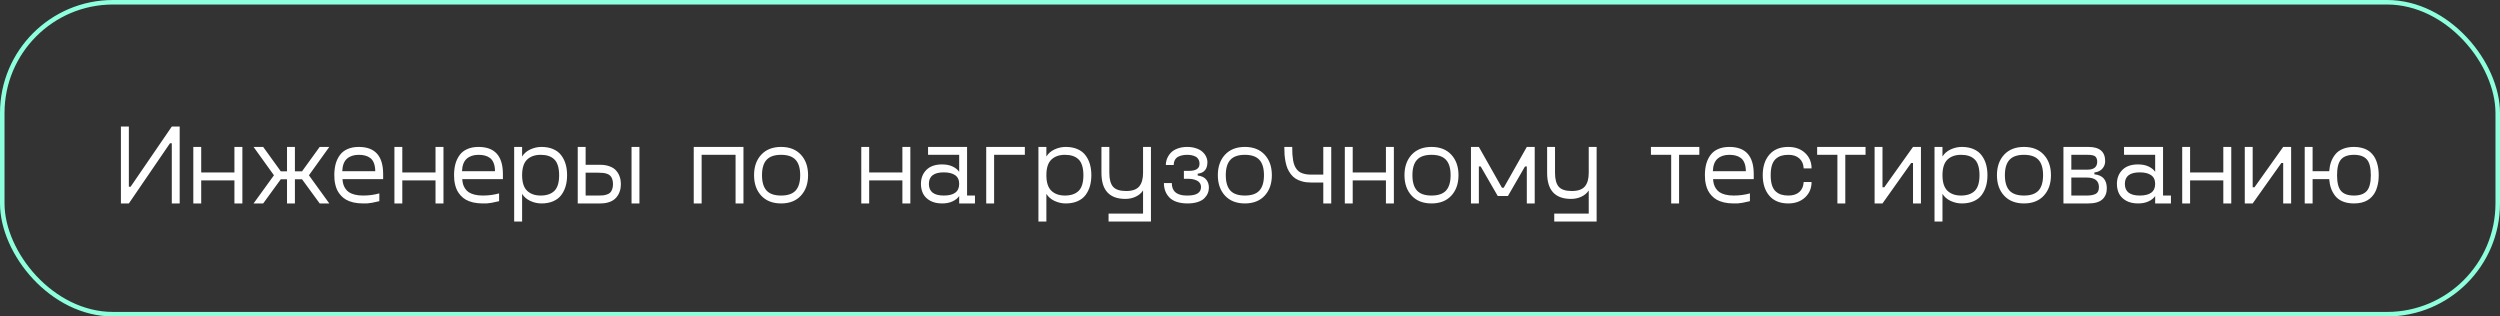
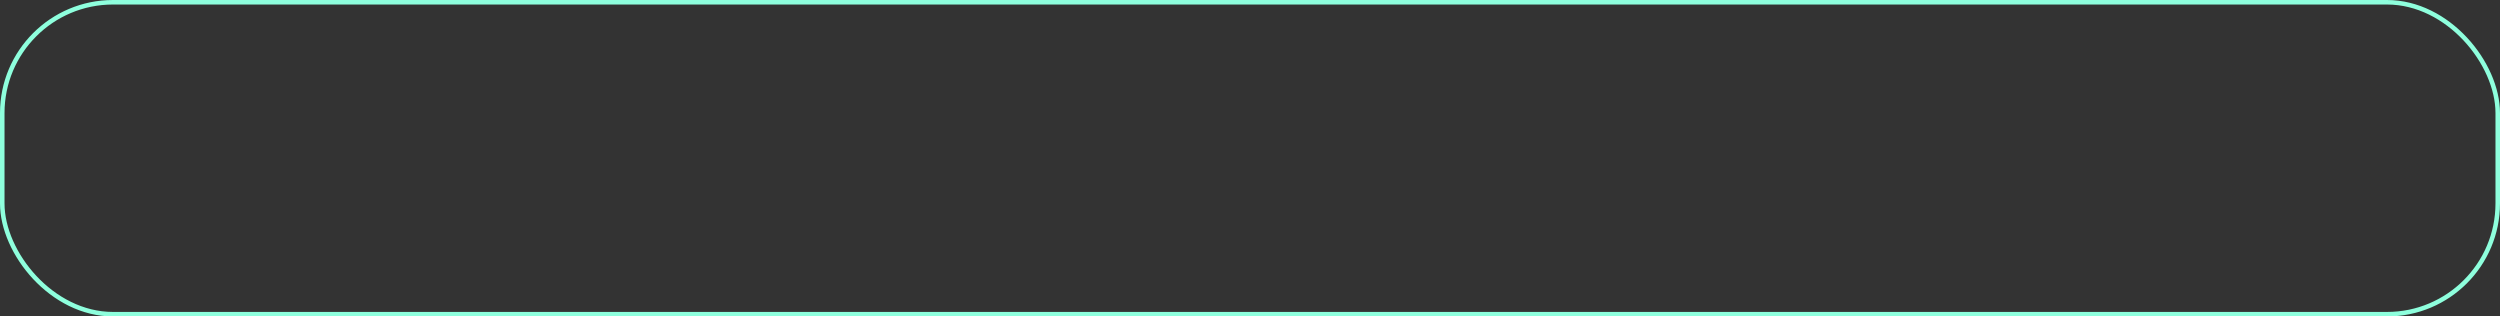
<svg xmlns="http://www.w3.org/2000/svg" width="553" height="70" viewBox="0 0 553 70" fill="none">
  <rect x="0" y="0" width="553" height="70" fill="#333333" stroke="none" />
  <rect x="0.5" y="0.5" width="552" height="69" rx="24.5" stroke="#8EFFDD" />
-   <path d="M38.001 27.996H39.746V45H38.001V31.694H37.598L28.503 45H26.746V27.996H28.503V41.301H28.894L38.001 27.996ZM51.855 32.5H53.613V45H51.855V39.898H44.507V45H42.761V32.5H44.507V38.152H51.855V32.5ZM72.839 32.5L68.335 38.774L72.839 45H70.715L66.809 39.653H65.234V45H63.489V39.653H62.109L58.215 45H56.091L60.596 38.774L56.091 32.5H58.215L62.109 37.895H63.489V32.5H65.234V37.895H66.809L70.715 32.5H72.839ZM84.753 38.506V39.629H75.757C75.789 40.028 75.846 40.39 75.928 40.715C76.017 41.041 76.168 41.366 76.379 41.692C76.591 42.017 76.856 42.29 77.173 42.51C77.498 42.73 77.926 42.908 78.455 43.047C78.992 43.185 79.61 43.254 80.31 43.254C81.572 43.254 82.772 43.096 83.911 42.778V44.499C83.293 44.654 82.751 44.772 82.288 44.853C81.832 44.927 81.49 44.971 81.262 44.988C81.034 44.996 80.717 45 80.31 45C79.529 45 78.817 44.927 78.174 44.78C77.539 44.626 77.006 44.426 76.575 44.182C76.143 43.938 75.765 43.637 75.439 43.279C75.114 42.921 74.858 42.563 74.67 42.205C74.483 41.846 74.333 41.452 74.219 41.02C74.113 40.581 74.04 40.19 73.999 39.849C73.966 39.499 73.95 39.133 73.95 38.75C73.95 37.814 74.052 36.976 74.255 36.235C74.467 35.487 74.784 34.831 75.207 34.27C75.631 33.7 76.192 33.265 76.892 32.964C77.6 32.655 78.422 32.5 79.358 32.5C82.955 32.5 84.753 34.502 84.753 38.506ZM79.358 34.246C78.276 34.246 77.409 34.53 76.758 35.1C76.107 35.67 75.757 36.593 75.708 37.871H83.008C83 37.163 82.902 36.569 82.715 36.089C82.528 35.601 82.263 35.226 81.921 34.966C81.58 34.705 81.201 34.522 80.786 34.416C80.379 34.303 79.903 34.246 79.358 34.246ZM96.338 32.5H98.096V45H96.338V39.898H88.989V45H87.244V32.5H88.989V38.152H96.338V32.5ZM111.243 38.506V39.629H102.246C102.279 40.028 102.336 40.39 102.417 40.715C102.507 41.041 102.657 41.366 102.869 41.692C103.08 42.017 103.345 42.29 103.662 42.51C103.988 42.73 104.415 42.908 104.944 43.047C105.481 43.185 106.099 43.254 106.799 43.254C108.061 43.254 109.261 43.096 110.4 42.778V44.499C109.782 44.654 109.241 44.772 108.777 44.853C108.321 44.927 107.979 44.971 107.751 44.988C107.524 44.996 107.206 45 106.799 45C106.018 45 105.306 44.927 104.663 44.78C104.028 44.626 103.495 44.426 103.064 44.182C102.633 43.938 102.254 43.637 101.929 43.279C101.603 42.921 101.347 42.563 101.16 42.205C100.972 41.846 100.822 41.452 100.708 41.02C100.602 40.581 100.529 40.19 100.488 39.849C100.456 39.499 100.439 39.133 100.439 38.75C100.439 37.814 100.541 36.976 100.745 36.235C100.956 35.487 101.274 34.831 101.697 34.27C102.12 33.7 102.681 33.265 103.381 32.964C104.089 32.655 104.911 32.5 105.847 32.5C109.444 32.5 111.243 34.502 111.243 38.506ZM105.847 34.246C104.765 34.246 103.898 34.53 103.247 35.1C102.596 35.67 102.246 36.593 102.197 37.871H109.497C109.489 37.163 109.391 36.569 109.204 36.089C109.017 35.601 108.752 35.226 108.411 34.966C108.069 34.705 107.69 34.522 107.275 34.416C106.868 34.303 106.392 34.246 105.847 34.246ZM119.763 32.5C120.764 32.5 121.635 32.663 122.375 32.988C123.124 33.314 123.714 33.77 124.146 34.355C124.585 34.933 124.91 35.588 125.122 36.321C125.334 37.053 125.439 37.863 125.439 38.75C125.439 39.637 125.334 40.447 125.122 41.179C124.91 41.912 124.585 42.571 124.146 43.157C123.714 43.734 123.124 44.186 122.375 44.512C121.635 44.837 120.764 45 119.763 45C118.925 45 118.107 44.817 117.31 44.451C116.512 44.084 115.906 43.56 115.491 42.876V49.004H113.733V32.5H115.491V34.624C115.906 33.94 116.512 33.416 117.31 33.049C118.107 32.683 118.925 32.5 119.763 32.5ZM119.592 43.254C120.911 43.254 121.92 42.913 122.62 42.229C123.328 41.537 123.682 40.378 123.682 38.75C123.682 37.904 123.584 37.183 123.389 36.589C123.201 35.995 122.921 35.531 122.546 35.198C122.18 34.864 121.757 34.624 121.277 34.477C120.797 34.323 120.235 34.246 119.592 34.246C118.331 34.246 117.33 34.6 116.589 35.308C115.857 36.016 115.491 37.163 115.491 38.75C115.491 40.337 115.857 41.484 116.589 42.192C117.33 42.9 118.331 43.254 119.592 43.254ZM132.764 36.455C133.577 36.455 134.285 36.573 134.888 36.809C135.498 37.037 135.974 37.354 136.316 37.761C136.666 38.168 136.922 38.62 137.085 39.116C137.256 39.613 137.341 40.15 137.341 40.727C137.341 41.305 137.256 41.842 137.085 42.339C136.922 42.835 136.666 43.287 136.316 43.694C135.974 44.101 135.498 44.422 134.888 44.658C134.285 44.886 133.577 45 132.764 45H127.795V32.5H129.541V36.455H132.764ZM139.697 32.5H141.443V45H139.697V32.5ZM132.373 43.254C132.764 43.254 133.097 43.242 133.374 43.218C133.651 43.185 133.94 43.12 134.241 43.023C134.542 42.925 134.782 42.791 134.961 42.62C135.148 42.441 135.299 42.192 135.413 41.875C135.535 41.558 135.596 41.175 135.596 40.727C135.596 40.28 135.535 39.898 135.413 39.58C135.299 39.263 135.148 39.019 134.961 38.848C134.782 38.669 134.542 38.53 134.241 38.433C133.94 38.335 133.651 38.274 133.374 38.249C133.097 38.217 132.764 38.201 132.373 38.201H129.541V43.254H132.373ZM164.453 32.5V45H162.708V34.246H155.2V45H153.455V32.5H164.453ZM177.161 43.279C176.103 44.426 174.642 45 172.778 45C170.915 45 169.45 44.426 168.384 43.279C167.326 42.131 166.797 40.622 166.797 38.75C166.797 36.878 167.326 35.369 168.384 34.221C169.45 33.074 170.915 32.5 172.778 32.5C174.642 32.5 176.103 33.074 177.161 34.221C178.219 35.369 178.748 36.878 178.748 38.75C178.748 40.622 178.219 42.131 177.161 43.279ZM169.568 42.156C170.243 42.888 171.313 43.254 172.778 43.254C174.243 43.254 175.313 42.888 175.989 42.156C176.664 41.415 177.002 40.28 177.002 38.75C177.002 37.22 176.664 36.089 175.989 35.356C175.313 34.616 174.243 34.246 172.778 34.246C171.313 34.246 170.243 34.616 169.568 35.356C168.892 36.089 168.555 37.22 168.555 38.75C168.555 40.28 168.892 41.415 169.568 42.156ZM199.609 32.5H201.367V45H199.609V39.898H192.261V45H190.515V32.5H192.261V38.152H199.609V32.5ZM213.916 43.254H215.662V45H212.17V43.377C211.837 43.857 211.344 44.247 210.693 44.548C210.05 44.849 209.281 45 208.386 45C207.361 45 206.49 44.805 205.774 44.414C205.058 44.015 204.533 43.498 204.199 42.864C203.874 42.221 203.711 41.492 203.711 40.679C203.711 39.425 204.11 38.396 204.907 37.59C205.713 36.776 206.873 36.37 208.386 36.37C209.281 36.37 210.05 36.52 210.693 36.821C211.344 37.122 211.837 37.517 212.17 38.005V34.246H205.286V32.5H213.916V43.254ZM208.765 43.254C211.035 43.254 212.17 42.396 212.17 40.679C212.17 39.808 211.873 39.165 211.279 38.75C210.685 38.335 209.847 38.127 208.765 38.127C206.567 38.127 205.469 38.978 205.469 40.679C205.469 42.396 206.567 43.254 208.765 43.254ZM226.697 32.5V34.246H219.897V45H218.152V32.5H226.697ZM235.73 32.5C236.731 32.5 237.602 32.663 238.342 32.988C239.091 33.314 239.681 33.77 240.112 34.355C240.552 34.933 240.877 35.588 241.089 36.321C241.3 37.053 241.406 37.863 241.406 38.75C241.406 39.637 241.3 40.447 241.089 41.179C240.877 41.912 240.552 42.571 240.112 43.157C239.681 43.734 239.091 44.186 238.342 44.512C237.602 44.837 236.731 45 235.73 45C234.892 45 234.074 44.817 233.276 44.451C232.479 44.084 231.873 43.56 231.458 42.876V49.004H229.7V32.5H231.458V34.624C231.873 33.94 232.479 33.416 233.276 33.049C234.074 32.683 234.892 32.5 235.73 32.5ZM235.559 43.254C236.877 43.254 237.887 42.913 238.586 42.229C239.294 41.537 239.648 40.378 239.648 38.75C239.648 37.904 239.551 37.183 239.355 36.589C239.168 35.995 238.888 35.531 238.513 35.198C238.147 34.864 237.724 34.624 237.244 34.477C236.764 34.323 236.202 34.246 235.559 34.246C234.298 34.246 233.297 34.6 232.556 35.308C231.824 36.016 231.458 37.163 231.458 38.75C231.458 40.337 231.824 41.484 232.556 42.192C233.297 42.9 234.298 43.254 235.559 43.254ZM252.844 32.5H254.59V49.004H245.215V47.246H252.844V42.119C252.478 42.705 251.941 43.165 251.233 43.498C250.533 43.832 249.768 43.999 248.938 43.999C245.406 43.999 243.64 42.083 243.64 38.249V32.5H245.386V38.249C245.386 39.657 245.662 40.679 246.216 41.313C246.769 41.94 247.734 42.253 249.109 42.253C250.46 42.253 251.42 41.916 251.99 41.24C252.559 40.565 252.844 39.568 252.844 38.249V32.5ZM257.458 40.496H259.204C259.204 40.935 259.265 41.318 259.387 41.643C259.517 41.969 259.684 42.233 259.888 42.437C260.099 42.64 260.36 42.807 260.669 42.937C260.978 43.059 261.292 43.145 261.609 43.193C261.934 43.234 262.292 43.254 262.683 43.254C264.669 43.254 265.662 42.628 265.662 41.374C265.662 41.033 265.572 40.736 265.393 40.483C265.222 40.231 264.994 40.044 264.709 39.922C264.425 39.792 264.14 39.698 263.855 39.641C263.57 39.584 263.277 39.556 262.976 39.556H261.877V37.798H262.976C264.547 37.798 265.332 37.281 265.332 36.248C265.332 35.833 265.243 35.487 265.063 35.21C264.893 34.925 264.657 34.718 264.355 34.587C264.062 34.457 263.778 34.368 263.501 34.319C263.224 34.27 262.927 34.246 262.61 34.246C262.236 34.246 261.89 34.278 261.572 34.343C261.255 34.4 260.942 34.506 260.632 34.661C260.323 34.815 260.079 35.051 259.9 35.369C259.721 35.678 259.631 36.056 259.631 36.504H257.886C257.886 36.008 257.979 35.527 258.167 35.063C258.354 34.6 258.63 34.172 258.997 33.782C259.371 33.391 259.867 33.082 260.486 32.854C261.112 32.618 261.82 32.5 262.61 32.5C263.342 32.5 264.001 32.602 264.587 32.805C265.173 33.001 265.641 33.261 265.991 33.586C266.349 33.912 266.618 34.27 266.797 34.661C266.984 35.051 267.078 35.454 267.078 35.869C267.078 37.415 266.361 38.266 264.929 38.42V38.823C265.816 38.937 266.451 39.242 266.833 39.739C267.216 40.227 267.407 40.813 267.407 41.497C267.407 41.944 267.322 42.367 267.151 42.766C266.988 43.157 266.732 43.527 266.382 43.877C266.032 44.219 265.54 44.491 264.905 44.695C264.27 44.898 263.529 45 262.683 45C261.764 45 260.958 44.882 260.266 44.646C259.583 44.41 259.041 44.08 258.643 43.657C258.244 43.234 257.947 42.758 257.751 42.229C257.556 41.7 257.458 41.122 257.458 40.496ZM279.749 43.279C278.691 44.426 277.23 45 275.366 45C273.503 45 272.038 44.426 270.972 43.279C269.914 42.131 269.385 40.622 269.385 38.75C269.385 36.878 269.914 35.369 270.972 34.221C272.038 33.074 273.503 32.5 275.366 32.5C277.23 32.5 278.691 33.074 279.749 34.221C280.806 35.369 281.335 36.878 281.335 38.75C281.335 40.622 280.806 42.131 279.749 43.279ZM272.156 42.156C272.831 42.888 273.901 43.254 275.366 43.254C276.831 43.254 277.901 42.888 278.577 42.156C279.252 41.415 279.59 40.28 279.59 38.75C279.59 37.22 279.252 36.089 278.577 35.356C277.901 34.616 276.831 34.246 275.366 34.246C273.901 34.246 272.831 34.616 272.156 35.356C271.48 36.089 271.143 37.22 271.143 38.75C271.143 40.28 271.48 41.415 272.156 42.156ZM292.712 32.5H294.47V45H292.712V40.373H290.015C289.299 40.373 288.652 40.296 288.074 40.142C287.496 39.987 287.004 39.779 286.597 39.519C286.19 39.259 285.836 38.929 285.535 38.53C285.234 38.132 284.989 37.717 284.802 37.285C284.623 36.854 284.477 36.361 284.363 35.808C284.257 35.255 284.184 34.722 284.143 34.209C284.111 33.688 284.094 33.118 284.094 32.5H285.84C285.84 33.11 285.852 33.648 285.876 34.111C285.909 34.575 285.962 35.031 286.035 35.478C286.117 35.918 286.222 36.296 286.353 36.614C286.483 36.923 286.65 37.212 286.853 37.48C287.065 37.749 287.317 37.965 287.61 38.127C287.903 38.282 288.249 38.404 288.647 38.494C289.046 38.583 289.502 38.628 290.015 38.628H292.712V32.5ZM306.567 32.5H308.325V45H306.567V39.898H299.219V45H297.473V32.5H299.219V38.152H306.567V32.5ZM321.033 43.279C319.975 44.426 318.514 45 316.65 45C314.787 45 313.322 44.426 312.256 43.279C311.198 42.131 310.669 40.622 310.669 38.75C310.669 36.878 311.198 35.369 312.256 34.221C313.322 33.074 314.787 32.5 316.65 32.5C318.514 32.5 319.975 33.074 321.033 34.221C322.091 35.369 322.62 36.878 322.62 38.75C322.62 40.622 322.091 42.131 321.033 43.279ZM313.44 42.156C314.115 42.888 315.186 43.254 316.65 43.254C318.115 43.254 319.185 42.888 319.861 42.156C320.536 41.415 320.874 40.28 320.874 38.75C320.874 37.22 320.536 36.089 319.861 35.356C319.185 34.616 318.115 34.246 316.65 34.246C315.186 34.246 314.115 34.616 313.44 35.356C312.764 36.089 312.427 37.22 312.427 38.75C312.427 40.28 312.764 41.415 313.44 42.156ZM337.732 32.5H339.478V45H337.732V36.821H337.329L333.557 43.352H331.299L327.527 36.821H327.124V45H325.378V32.5H327.124L332.227 41.521H332.629L337.732 32.5ZM351.428 32.5H353.174V49.004H343.799V47.246H351.428V42.119C351.062 42.705 350.525 43.165 349.817 43.498C349.117 43.832 348.352 43.999 347.522 43.999C343.99 43.999 342.224 42.083 342.224 38.249V32.5H343.97V38.249C343.97 39.657 344.246 40.679 344.8 41.313C345.353 41.94 346.318 42.253 347.693 42.253C349.044 42.253 350.004 41.916 350.574 41.24C351.143 40.565 351.428 39.568 351.428 38.249V32.5ZM375.891 32.5V34.246H371.411V45H369.666V34.246H365.186V32.5H375.891ZM387.927 38.506V39.629H378.931C378.963 40.028 379.02 40.39 379.102 40.715C379.191 41.041 379.342 41.366 379.553 41.692C379.765 42.017 380.029 42.29 380.347 42.51C380.672 42.73 381.099 42.908 381.628 43.047C382.166 43.185 382.784 43.254 383.484 43.254C384.745 43.254 385.946 43.096 387.085 42.778V44.499C386.466 44.654 385.925 44.772 385.461 44.853C385.006 44.927 384.664 44.971 384.436 44.988C384.208 44.996 383.891 45 383.484 45C382.703 45 381.991 44.927 381.348 44.78C380.713 44.626 380.18 44.426 379.749 44.182C379.317 43.938 378.939 43.637 378.613 43.279C378.288 42.921 378.031 42.563 377.844 42.205C377.657 41.846 377.507 41.452 377.393 41.02C377.287 40.581 377.214 40.19 377.173 39.849C377.14 39.499 377.124 39.133 377.124 38.75C377.124 37.814 377.226 36.976 377.429 36.235C377.641 35.487 377.958 34.831 378.381 34.27C378.805 33.7 379.366 33.265 380.066 32.964C380.774 32.655 381.596 32.5 382.532 32.5C386.129 32.5 387.927 34.502 387.927 38.506ZM382.532 34.246C381.449 34.246 380.583 34.53 379.932 35.1C379.281 35.67 378.931 36.593 378.882 37.871H386.182C386.174 37.163 386.076 36.569 385.889 36.089C385.701 35.601 385.437 35.226 385.095 34.966C384.753 34.705 384.375 34.522 383.96 34.416C383.553 34.303 383.077 34.246 382.532 34.246ZM391.382 43.303C390.405 42.164 389.917 40.646 389.917 38.75C389.917 36.854 390.405 35.34 391.382 34.209C392.358 33.07 393.754 32.5 395.569 32.5C397.099 32.5 398.34 32.948 399.292 33.843C400.244 34.738 400.72 35.873 400.72 37.248H398.975C398.926 36.296 398.604 35.56 398.01 35.039C397.416 34.51 396.619 34.246 395.618 34.246C395.007 34.246 394.474 34.315 394.019 34.453C393.571 34.592 393.164 34.823 392.798 35.149C392.432 35.474 392.151 35.938 391.956 36.541C391.768 37.143 391.675 37.879 391.675 38.75C391.675 39.613 391.768 40.345 391.956 40.947C392.151 41.55 392.432 42.017 392.798 42.351C393.164 42.677 393.571 42.908 394.019 43.047C394.474 43.185 395.007 43.254 395.618 43.254C396.619 43.254 397.416 42.994 398.01 42.473C398.604 41.944 398.926 41.204 398.975 40.252H400.72C400.72 41.627 400.244 42.762 399.292 43.657C398.34 44.552 397.099 45 395.569 45C393.754 45 392.358 44.434 391.382 43.303ZM412.659 32.5V34.246H408.179V45H406.433V34.246H401.953V32.5H412.659ZM423.157 32.5H424.915V45H423.157V36.052H422.754L416.406 45H414.661V32.5H416.406V41.423H416.809L423.157 32.5ZM433.948 32.5C434.949 32.5 435.819 32.663 436.56 32.988C437.309 33.314 437.899 33.77 438.33 34.355C438.77 34.933 439.095 35.588 439.307 36.321C439.518 37.053 439.624 37.863 439.624 38.75C439.624 39.637 439.518 40.447 439.307 41.179C439.095 41.912 438.77 42.571 438.33 43.157C437.899 43.734 437.309 44.186 436.56 44.512C435.819 44.837 434.949 45 433.948 45C433.11 45 432.292 44.817 431.494 44.451C430.697 44.084 430.09 43.56 429.675 42.876V49.004H427.917V32.5H429.675V34.624C430.09 33.94 430.697 33.416 431.494 33.049C432.292 32.683 433.11 32.5 433.948 32.5ZM433.777 43.254C435.095 43.254 436.104 42.913 436.804 42.229C437.512 41.537 437.866 40.378 437.866 38.75C437.866 37.904 437.769 37.183 437.573 36.589C437.386 35.995 437.105 35.531 436.731 35.198C436.365 34.864 435.942 34.624 435.461 34.477C434.981 34.323 434.42 34.246 433.777 34.246C432.515 34.246 431.514 34.6 430.774 35.308C430.042 36.016 429.675 37.163 429.675 38.75C429.675 40.337 430.042 41.484 430.774 42.192C431.514 42.9 432.515 43.254 433.777 43.254ZM452.087 43.279C451.029 44.426 449.569 45 447.705 45C445.841 45 444.377 44.426 443.311 43.279C442.253 42.131 441.724 40.622 441.724 38.75C441.724 36.878 442.253 35.369 443.311 34.221C444.377 33.074 445.841 32.5 447.705 32.5C449.569 32.5 451.029 33.074 452.087 34.221C453.145 35.369 453.674 36.878 453.674 38.75C453.674 40.622 453.145 42.131 452.087 43.279ZM444.495 42.156C445.17 42.888 446.24 43.254 447.705 43.254C449.17 43.254 450.24 42.888 450.916 42.156C451.591 41.415 451.929 40.28 451.929 38.75C451.929 37.22 451.591 36.089 450.916 35.356C450.24 34.616 449.17 34.246 447.705 34.246C446.24 34.246 445.17 34.616 444.495 35.356C443.819 36.089 443.481 37.22 443.481 38.75C443.481 40.28 443.819 41.415 444.495 42.156ZM463.281 38.555C465.112 38.75 466.028 39.783 466.028 41.655C466.028 42.689 465.698 43.507 465.039 44.109C464.38 44.703 463.35 45 461.951 45H456.433V32.5H461.951C464.425 32.5 465.662 33.55 465.662 35.649C465.662 36.284 465.454 36.838 465.039 37.31C464.632 37.782 464.046 38.062 463.281 38.152V38.555ZM458.179 34.246V37.529H461.731C463.18 37.529 463.904 36.943 463.904 35.772C463.904 35.495 463.863 35.259 463.782 35.063C463.7 34.868 463.599 34.718 463.477 34.612C463.354 34.506 463.188 34.425 462.976 34.368C462.773 34.311 462.581 34.278 462.402 34.27C462.223 34.254 462 34.246 461.731 34.246H458.179ZM461.584 43.254C462.463 43.254 463.131 43.128 463.586 42.876C464.05 42.624 464.282 42.131 464.282 41.399C464.282 39.983 463.383 39.275 461.584 39.275H458.179V43.254H461.584ZM478.467 43.254H480.212V45H476.721V43.377C476.388 43.857 475.895 44.247 475.244 44.548C474.601 44.849 473.832 45 472.937 45C471.912 45 471.041 44.805 470.325 44.414C469.609 44.015 469.084 43.498 468.75 42.864C468.424 42.221 468.262 41.492 468.262 40.679C468.262 39.425 468.66 38.396 469.458 37.59C470.264 36.776 471.423 36.37 472.937 36.37C473.832 36.37 474.601 36.52 475.244 36.821C475.895 37.122 476.388 37.517 476.721 38.005V34.246H469.836V32.5H478.467V43.254ZM473.315 43.254C475.586 43.254 476.721 42.396 476.721 40.679C476.721 39.808 476.424 39.165 475.83 38.75C475.236 38.335 474.398 38.127 473.315 38.127C471.118 38.127 470.02 38.978 470.02 40.679C470.02 42.396 471.118 43.254 473.315 43.254ZM491.797 32.5H493.555V45H491.797V39.898H484.448V45H482.703V32.5H484.448V38.152H491.797V32.5ZM505.042 32.5H506.799V45H505.042V36.052H504.639L498.291 45H496.545V32.5H498.291V41.423H498.694L505.042 32.5ZM520.703 32.5C521.313 32.5 521.871 32.565 522.375 32.695C522.888 32.817 523.328 32.988 523.694 33.208C524.068 33.428 524.398 33.696 524.683 34.014C524.976 34.331 525.212 34.669 525.391 35.027C525.578 35.385 525.728 35.776 525.842 36.199C525.964 36.622 526.05 37.041 526.099 37.456C526.147 37.871 526.172 38.302 526.172 38.75C526.172 39.198 526.147 39.629 526.099 40.044C526.05 40.459 525.964 40.878 525.842 41.301C525.728 41.724 525.578 42.115 525.391 42.473C525.212 42.831 524.976 43.169 524.683 43.486C524.398 43.804 524.068 44.072 523.694 44.292C523.328 44.512 522.888 44.687 522.375 44.817C521.871 44.939 521.313 45 520.703 45C519.751 45 518.921 44.853 518.213 44.56C517.505 44.259 516.947 43.849 516.541 43.328C516.134 42.799 515.824 42.233 515.613 41.631C515.409 41.029 515.279 40.361 515.222 39.629H511.548V45H509.802V32.5H511.548V37.871H515.222C515.279 37.139 515.409 36.471 515.613 35.869C515.824 35.267 516.134 34.705 516.541 34.185C516.947 33.656 517.505 33.245 518.213 32.952C518.921 32.651 519.751 32.5 520.703 32.5ZM520.703 43.254C521.997 43.254 522.941 42.917 523.535 42.241C524.129 41.566 524.426 40.402 524.426 38.75C524.426 37.098 524.129 35.934 523.535 35.259C522.941 34.583 521.997 34.246 520.703 34.246C519.393 34.246 518.441 34.583 517.847 35.259C517.253 35.926 516.956 37.09 516.956 38.75C516.956 40.41 517.253 41.578 517.847 42.253C518.441 42.921 519.393 43.254 520.703 43.254Z" fill="white" />
</svg>